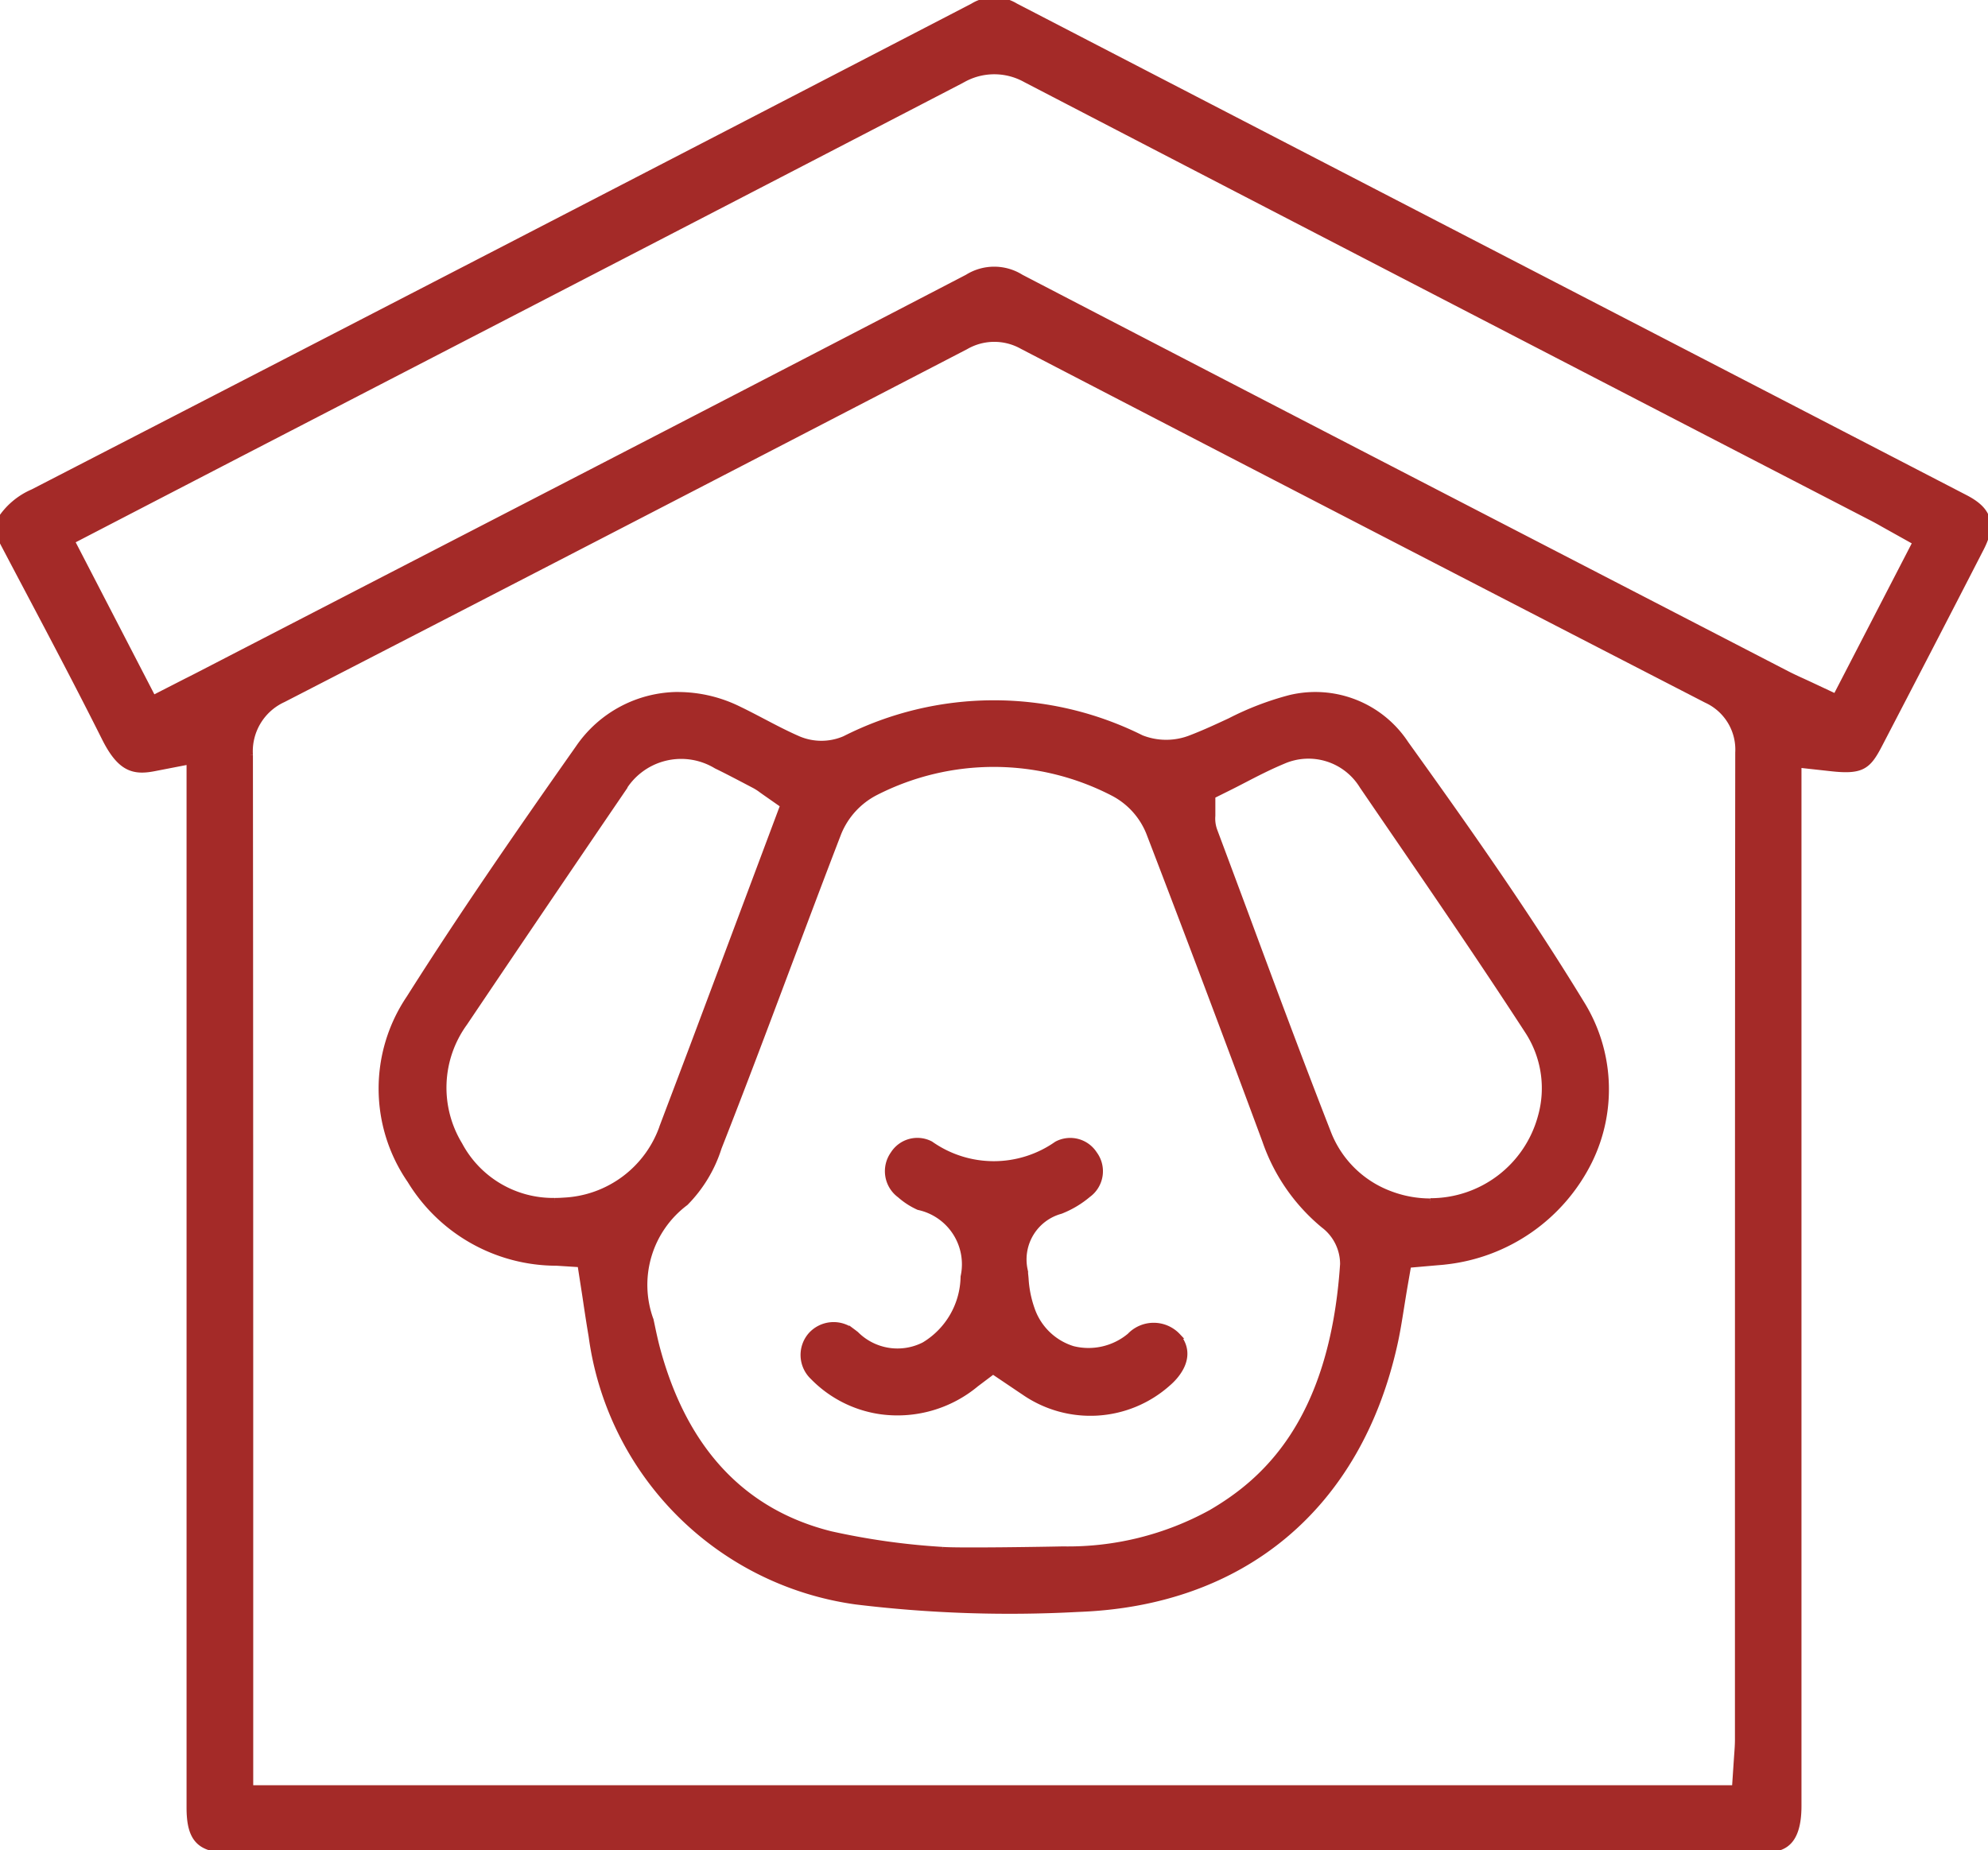
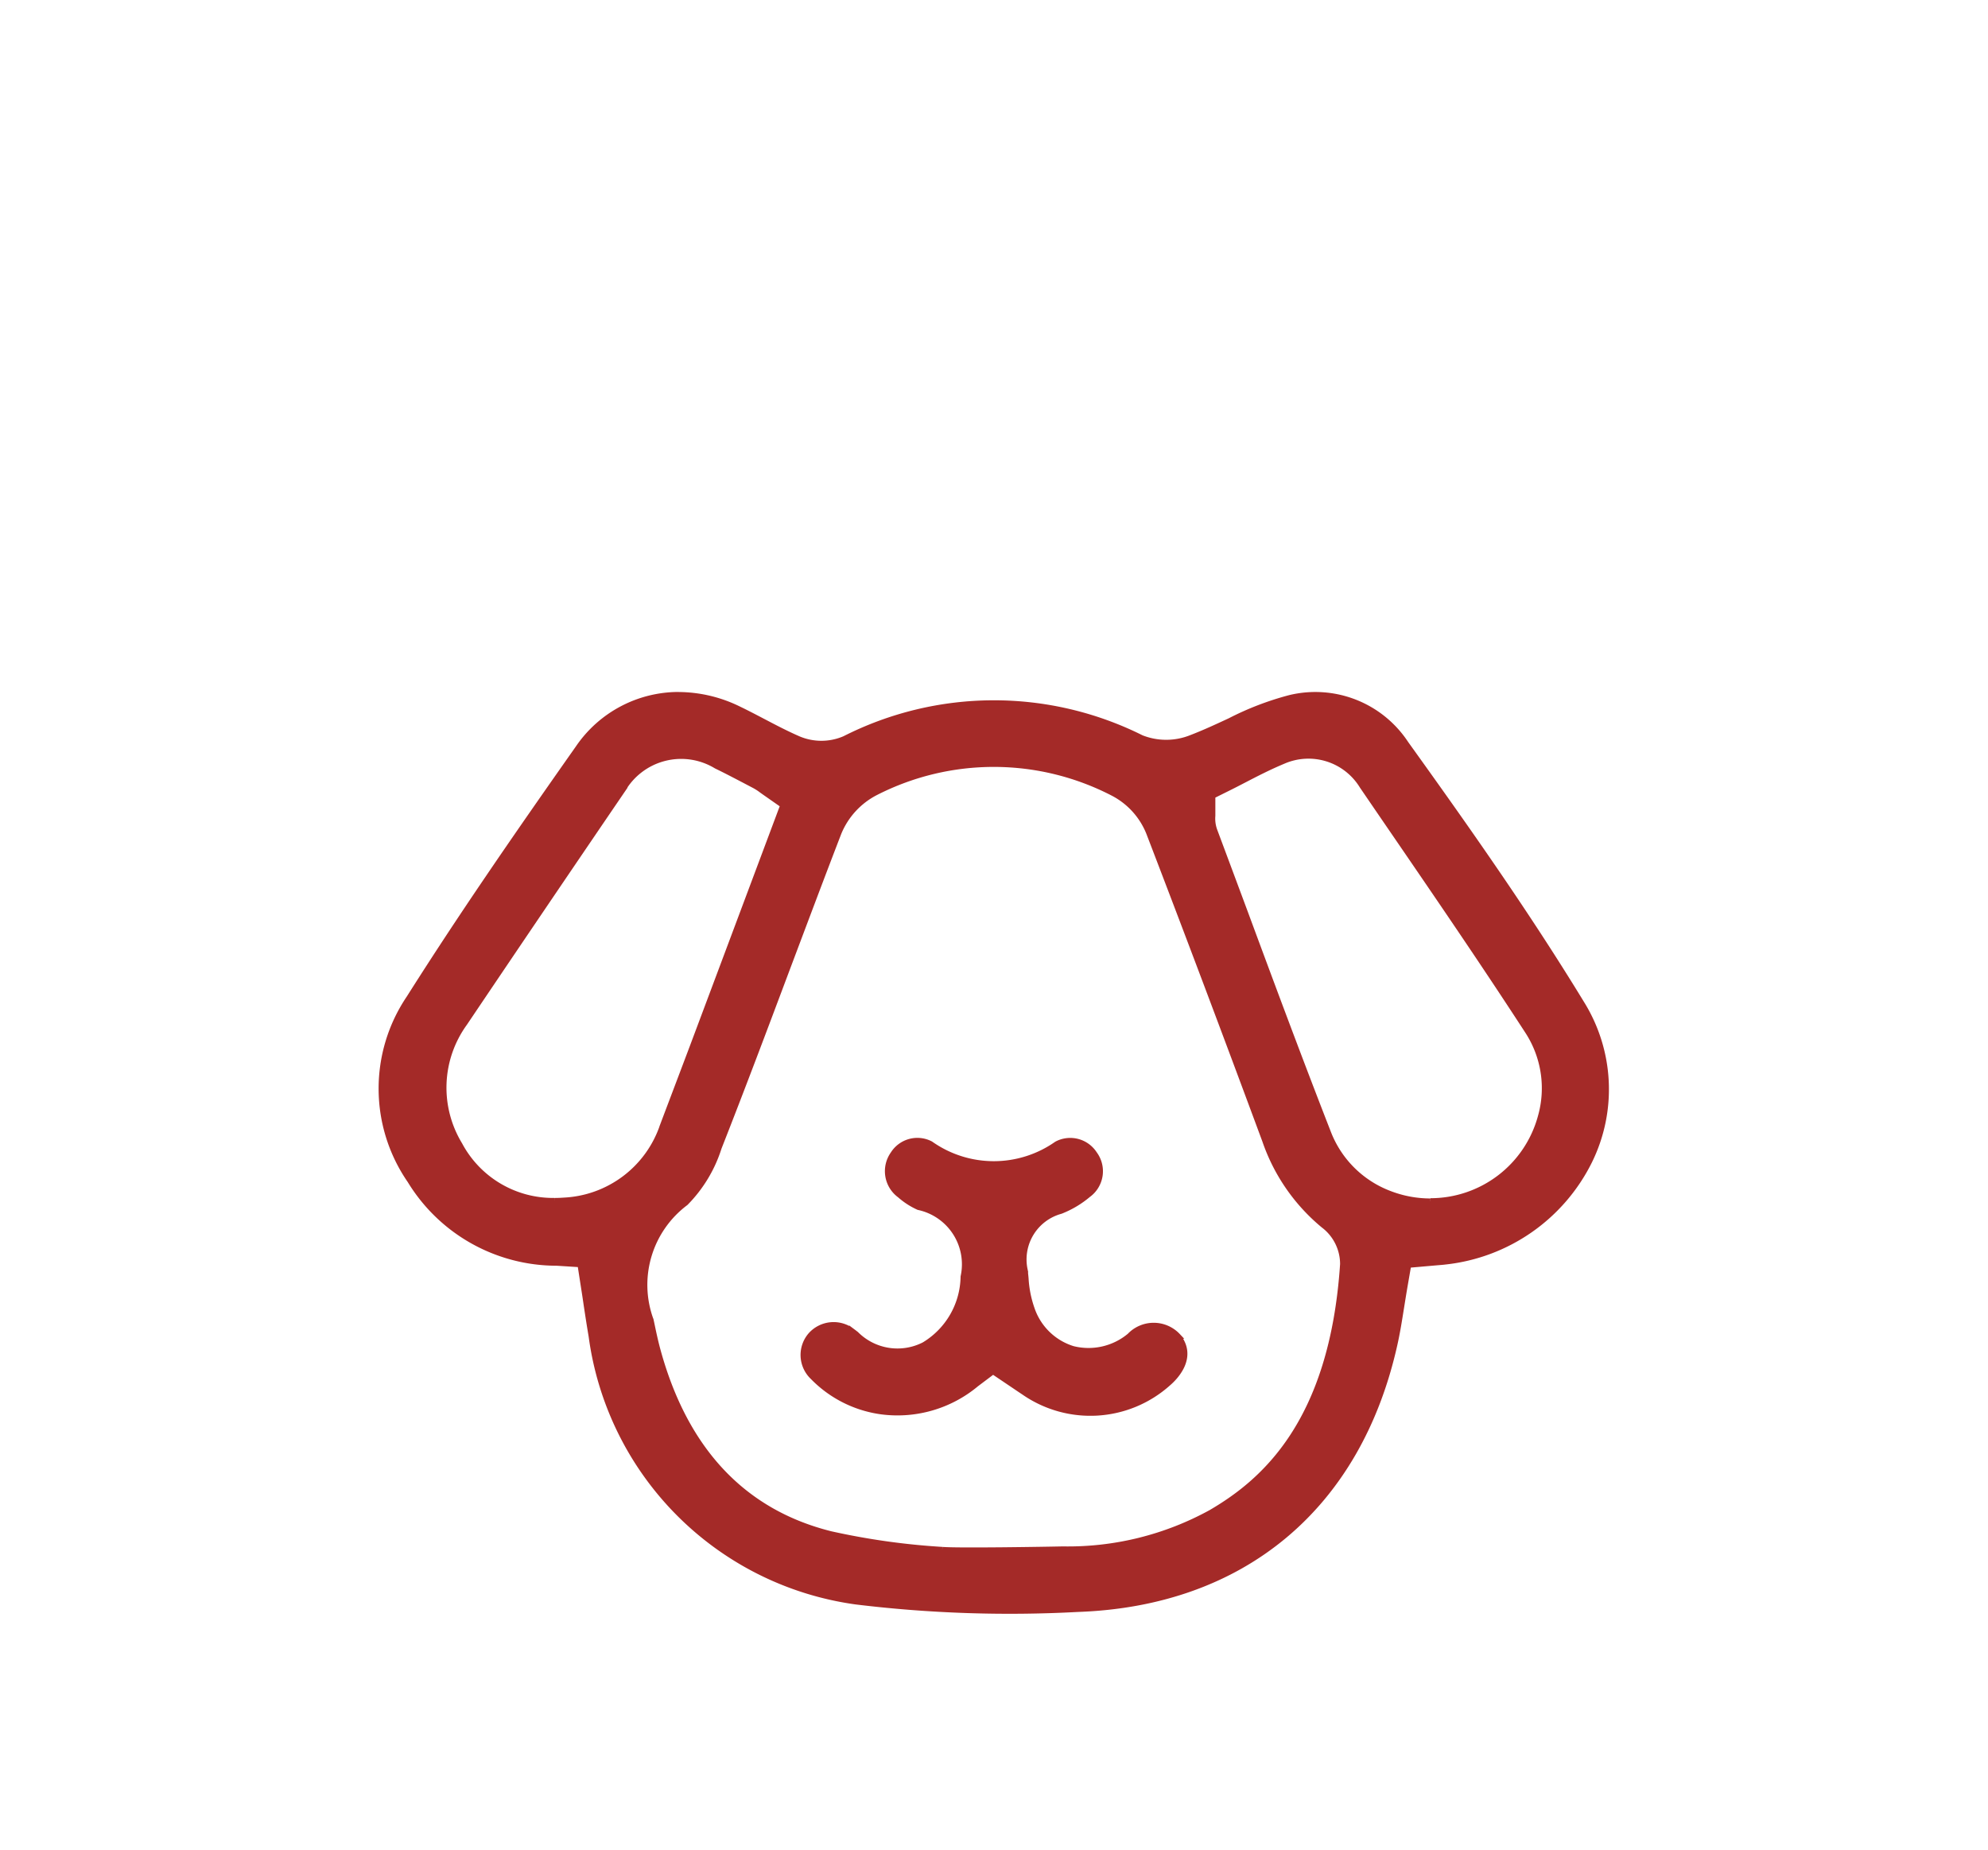
<svg xmlns="http://www.w3.org/2000/svg" width="72.038" height="67.059" viewBox="0 0 72.038 67.059">
  <defs>
    <clipPath id="clip-path">
      <rect id="Rectangle_1120" width="72.038" height="67.059" fill="#a42a28" stroke="#a42a28" stroke-width="0.2" />
    </clipPath>
  </defs>
  <g id="Groupe_1818" clip-path="url(#clip-path)">
-     <path id="Tracé_1210" d="M6.86,27.606V38.435q0,13.54,0,27.081c0,1.153.375,1.542,1.487,1.542q27.665,0,55.331,0a2.9,2.9,0,0,0,.569-.03c.349-.075.932-.2.932-1.57q0-12.334,0-24.668V27.724l1.181.13c1.111.122,1.336-.065,1.746-.854,1.169-2.248,2.424-4.667,3.686-7.126.45-.876.289-1.391-.572-1.837q-7.047-3.65-14.1-7.3Q46.96,5.481,36.8.216a1.485,1.485,0,0,0-1.558.008C23.24,6.447,12.1,12.206,1.189,17.83A2.654,2.654,0,0,0,0,18.836v.647q.51.972,1.024,1.943c.918,1.738,1.866,3.534,2.763,5.326.56,1.12,1.048,1.249,1.805,1.1Zm56,37.2H9.076v-7.54c0-9.8,0-19.93-.011-29.9a2.061,2.061,0,0,1,1.2-2.01c7.278-3.746,15.136-7.809,24.73-12.787a2.061,2.061,0,0,1,2.044-.015c8.555,4.442,16.9,8.757,24.793,12.824a1.968,1.968,0,0,1,1.147,1.9c-.01,9.226-.01,18.606-.011,27.677v8.1c0,.181-.013.354-.025.52-.005.072-.011.148-.016.228ZM5.551,25.3,2.608,19.612l2.713-1.407,3.346-1.734,5.082-2.629c6.922-3.58,14.08-7.283,21.114-10.935a2.319,2.319,0,0,1,2.3-.019c8.227,4.275,16.6,8.608,24.695,12.8l5.993,3.1c.137.071.272.147.427.235l1.13.631-2.891,5.593-.927-.435-.275-.127c-.2-.09-.381-.174-.572-.273l-5.358-2.771C52.047,17.848,44.458,13.924,37,10.046a1.831,1.831,0,0,0-1.947,0C27.815,13.81,20.442,17.619,13.312,21.3L7.119,24.5c-.113.058-.227.116-.37.187Z" transform="translate(0 0)" fill="#a42a28" stroke="#a42a28" stroke-width="0.2" />
    <path id="Tracé_1211" d="M82.2,130.11a4.408,4.408,0,0,0-3.647,1.929c-2.351,3.342-4.292,6.162-6.129,9.067a5.863,5.863,0,0,0,.036,6.613,6.219,6.219,0,0,0,5.313,2.987l.853.054.131.845c.032.2.062.4.091.6.06.4.118.774.182,1.152a11.225,11.225,0,0,0,9.59,9.627,46.07,46.07,0,0,0,8.037.271c5.983-.209,10.169-3.707,11.482-9.6.1-.443.171-.9.247-1.375.037-.23.074-.461.113-.692l.14-.807,1.038-.091c.111-.009.207-.016.3-.028a6.626,6.626,0,0,0,5.218-3.642,5.9,5.9,0,0,0-.29-5.737c-2.016-3.308-4.246-6.457-6.358-9.4a3.927,3.927,0,0,0-4.2-1.663,10.66,10.66,0,0,0-2.178.835c-.448.208-.91.424-1.391.609a2.435,2.435,0,0,1-1.816.009,11.957,11.957,0,0,0-10.753.032,2.126,2.126,0,0,1-1.675.006c-.46-.2-.9-.433-1.322-.654-.29-.152-.564-.295-.843-.429a4.99,4.99,0,0,0-2.173-.516m9.548,30.985a25.687,25.687,0,0,1-4.044-.569c-3.158-.79-5.263-3.022-6.257-6.633-.09-.326-.158-.647-.223-.957l-.034-.16a3.712,3.712,0,0,1,1.259-4.249,4.981,4.981,0,0,0,1.206-2c.855-2.173,1.692-4.4,2.5-6.554.6-1.592,1.217-3.239,1.84-4.855a2.859,2.859,0,0,1,1.355-1.47,9.4,9.4,0,0,1,8.594.033,2.78,2.78,0,0,1,1.292,1.426c1.376,3.582,2.793,7.341,4.211,11.172a6.872,6.872,0,0,0,2.118,3.06,1.763,1.763,0,0,1,.7,1.406c-.383,5.784-2.907,7.908-4.772,9a10.759,10.759,0,0,1-5.382,1.332c-.516.012-3.791.067-4.362.018m17.69-12.629a4.107,4.107,0,0,1-1.48-.276,3.833,3.833,0,0,1-2.22-2.2c-1.031-2.641-2.034-5.339-3-7.949q-.56-1.506-1.122-3.01a1.258,1.258,0,0,1-.072-.535c0-.016,0-.035,0-.061v-.66l.591-.294c.179-.089.36-.182.542-.277.451-.234.918-.475,1.42-.684a2.282,2.282,0,0,1,2.87.9q.562.823,1.125,1.645c1.616,2.359,3.286,4.8,4.872,7.244a3.786,3.786,0,0,1,.465,3.1,4.136,4.136,0,0,1-3.988,3.048m-5.834-14.18v0m-25.916,14.17a3.833,3.833,0,0,1-3.431-2.032,3.981,3.981,0,0,1,.179-4.4c1.826-2.713,3.75-5.554,5.719-8.443a2.45,2.45,0,0,1,3.4-.882c.361.175.713.36,1.055.539l.322.169a1.961,1.961,0,0,1,.267.172l.1.071.676.473-1.133,3.025c-.723,1.93-1.44,3.845-2.158,5.759q-.3.795-.6,1.587-.237.625-.473,1.25a3.976,3.976,0,0,1-3.578,2.7q-.174.013-.344.013" transform="translate(-57.601 -104.93)" fill="#a42a28" stroke="#a42a28" stroke-width="0.2" />
    <path id="Tracé_1212" d="M157.3,221.937l.8.539c.109.074.211.143.314.211a4.225,4.225,0,0,0,5.231-.319c.241-.206.979-.939.351-1.717a1.2,1.2,0,0,0-1.742-.007,2.329,2.329,0,0,1-2.062.472,2.275,2.275,0,0,1-1.483-1.442,4,4,0,0,1-.221-1.109c-.01-.108-.02-.215-.036-.321a1.815,1.815,0,0,1,1.3-2.118,3.555,3.555,0,0,0,.993-.591,1.054,1.054,0,0,0,.231-1.482,1.043,1.043,0,0,0-1.368-.358,3.968,3.968,0,0,1-4.57-.006,1.037,1.037,0,0,0-1.36.37,1.076,1.076,0,0,0,.243,1.487,2.687,2.687,0,0,0,.678.439,2.114,2.114,0,0,1,1.625,2.518,2.932,2.932,0,0,1-1.421,2.469,2.119,2.119,0,0,1-2.464-.388c-.05-.039-.1-.077-.151-.115a1.111,1.111,0,0,0-1.5.157,1.1,1.1,0,0,0,.081,1.512,4.267,4.267,0,0,0,2.506,1.257,4.455,4.455,0,0,0,3.417-1Z" transform="translate(-121.316 -172.229)" fill="#a42a28" stroke="#a42a28" stroke-width="0.2" />
  </g>
</svg>